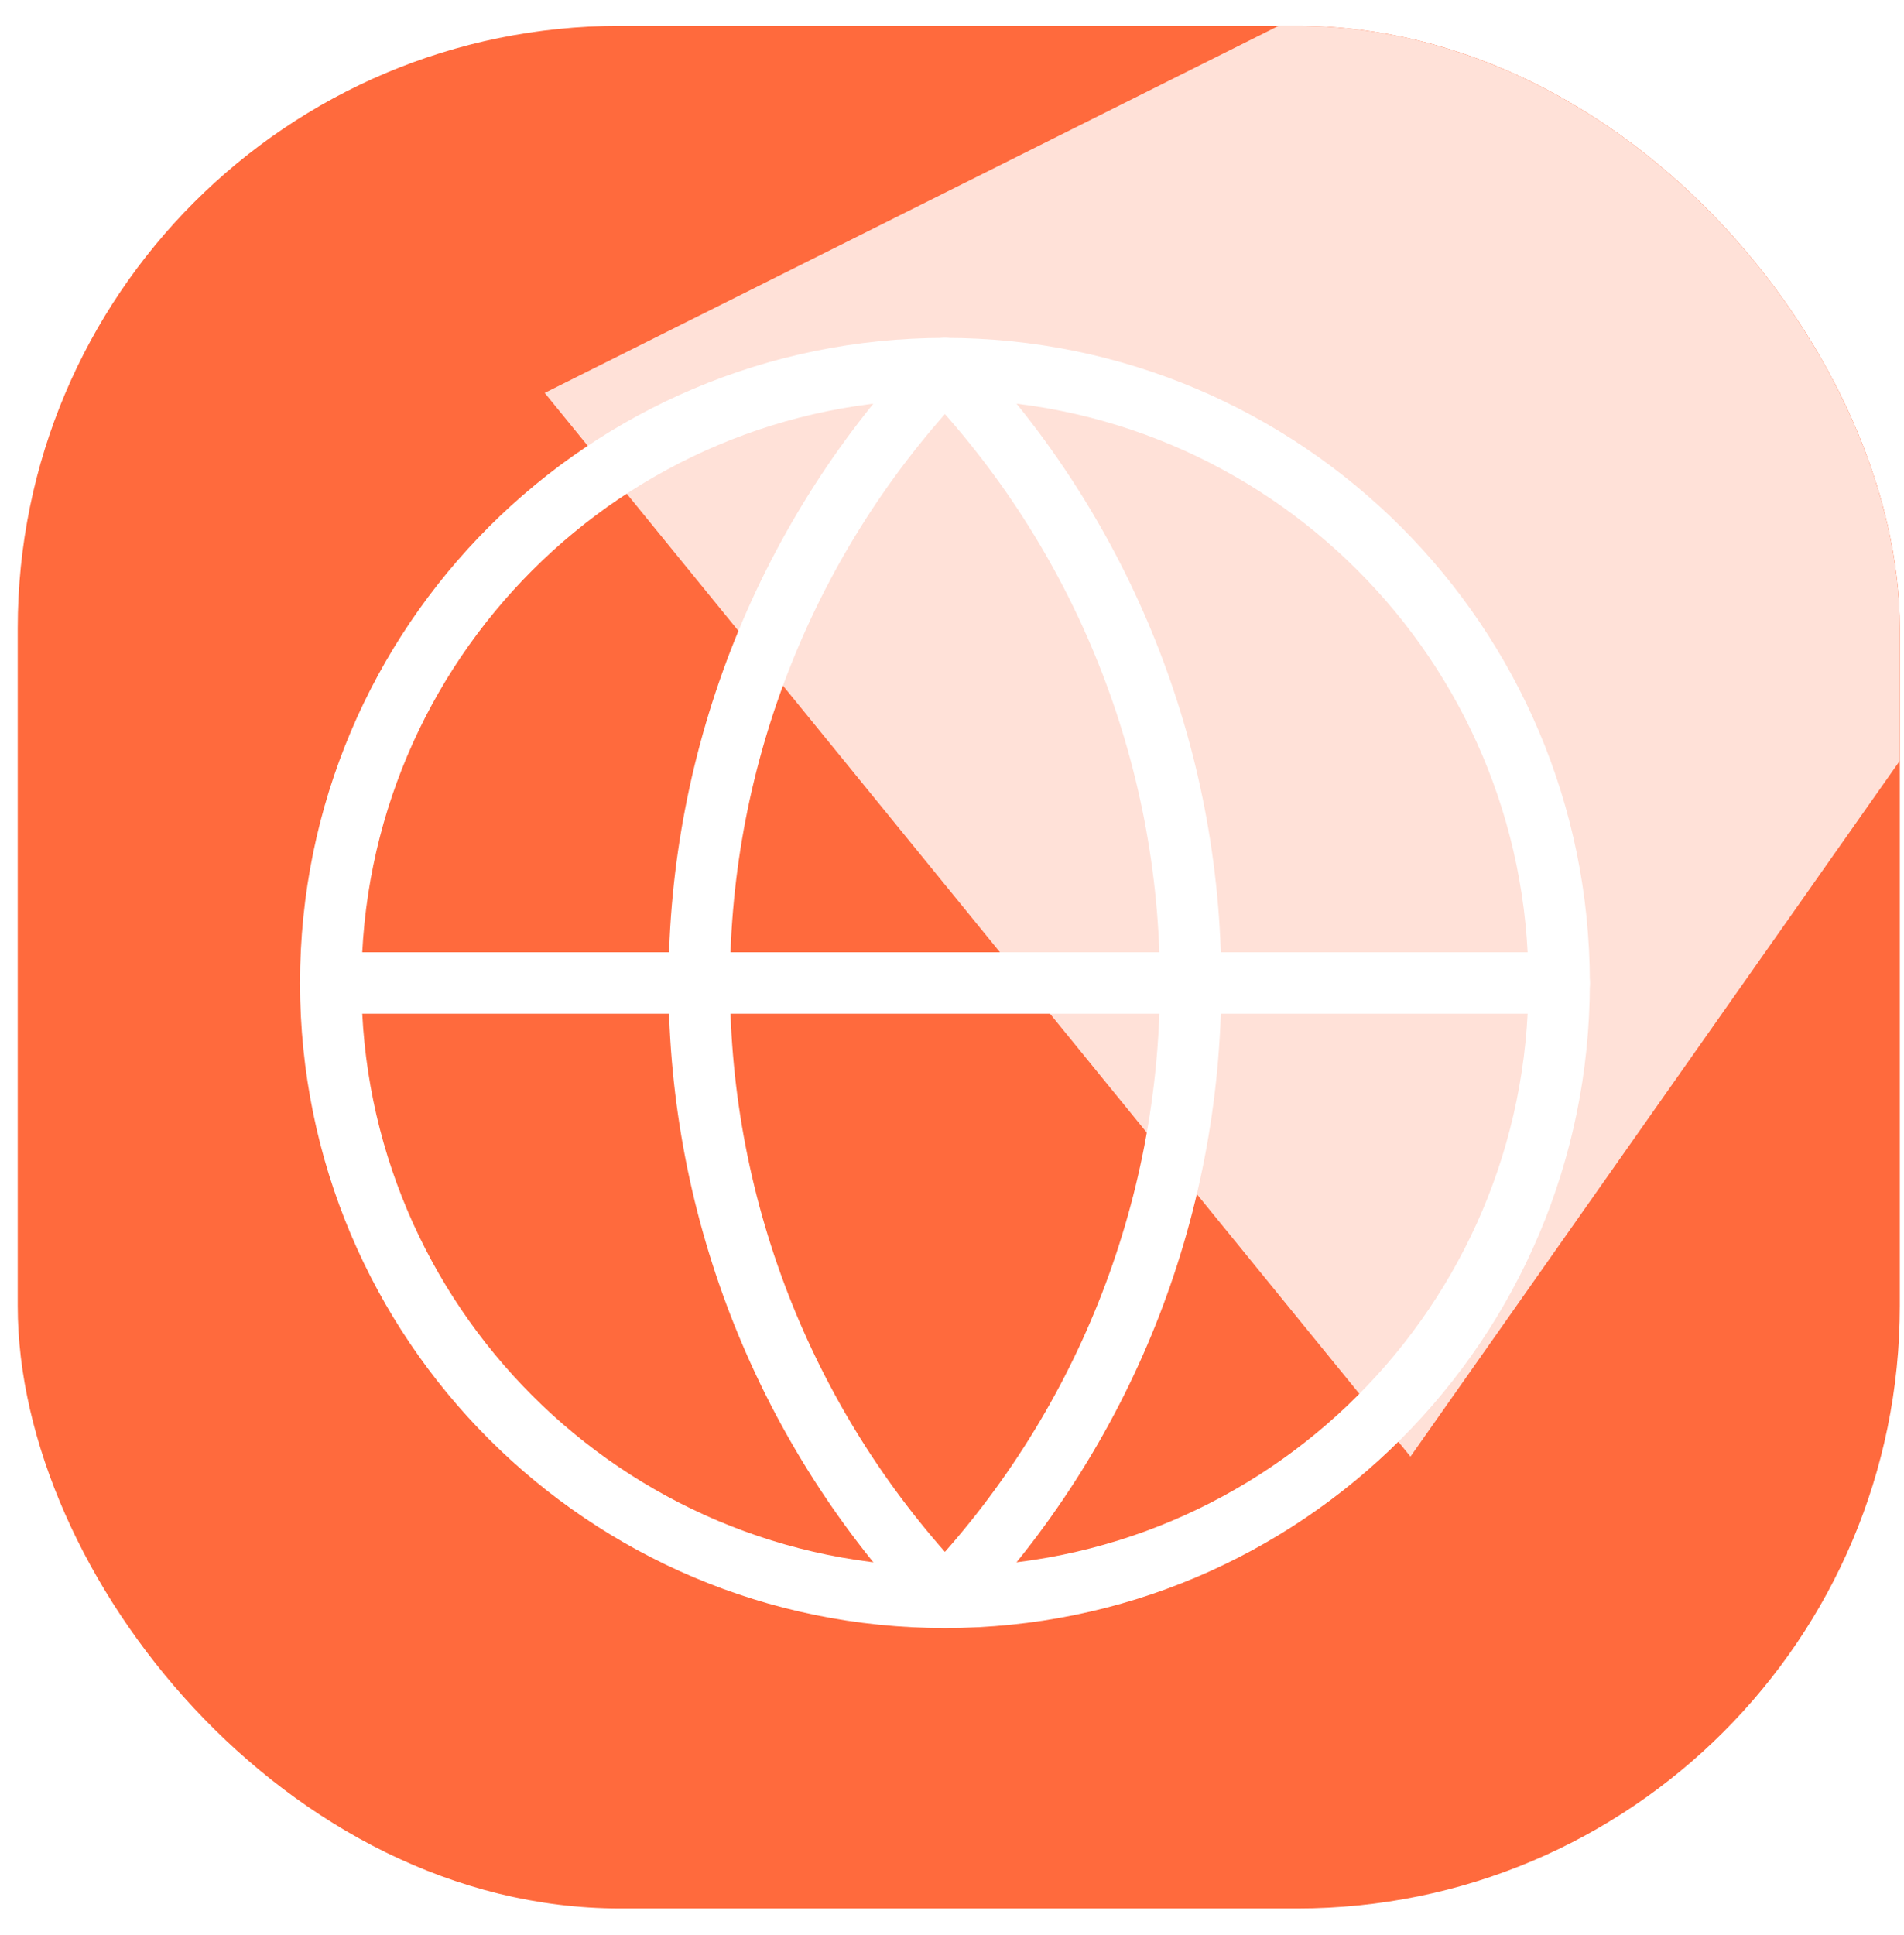
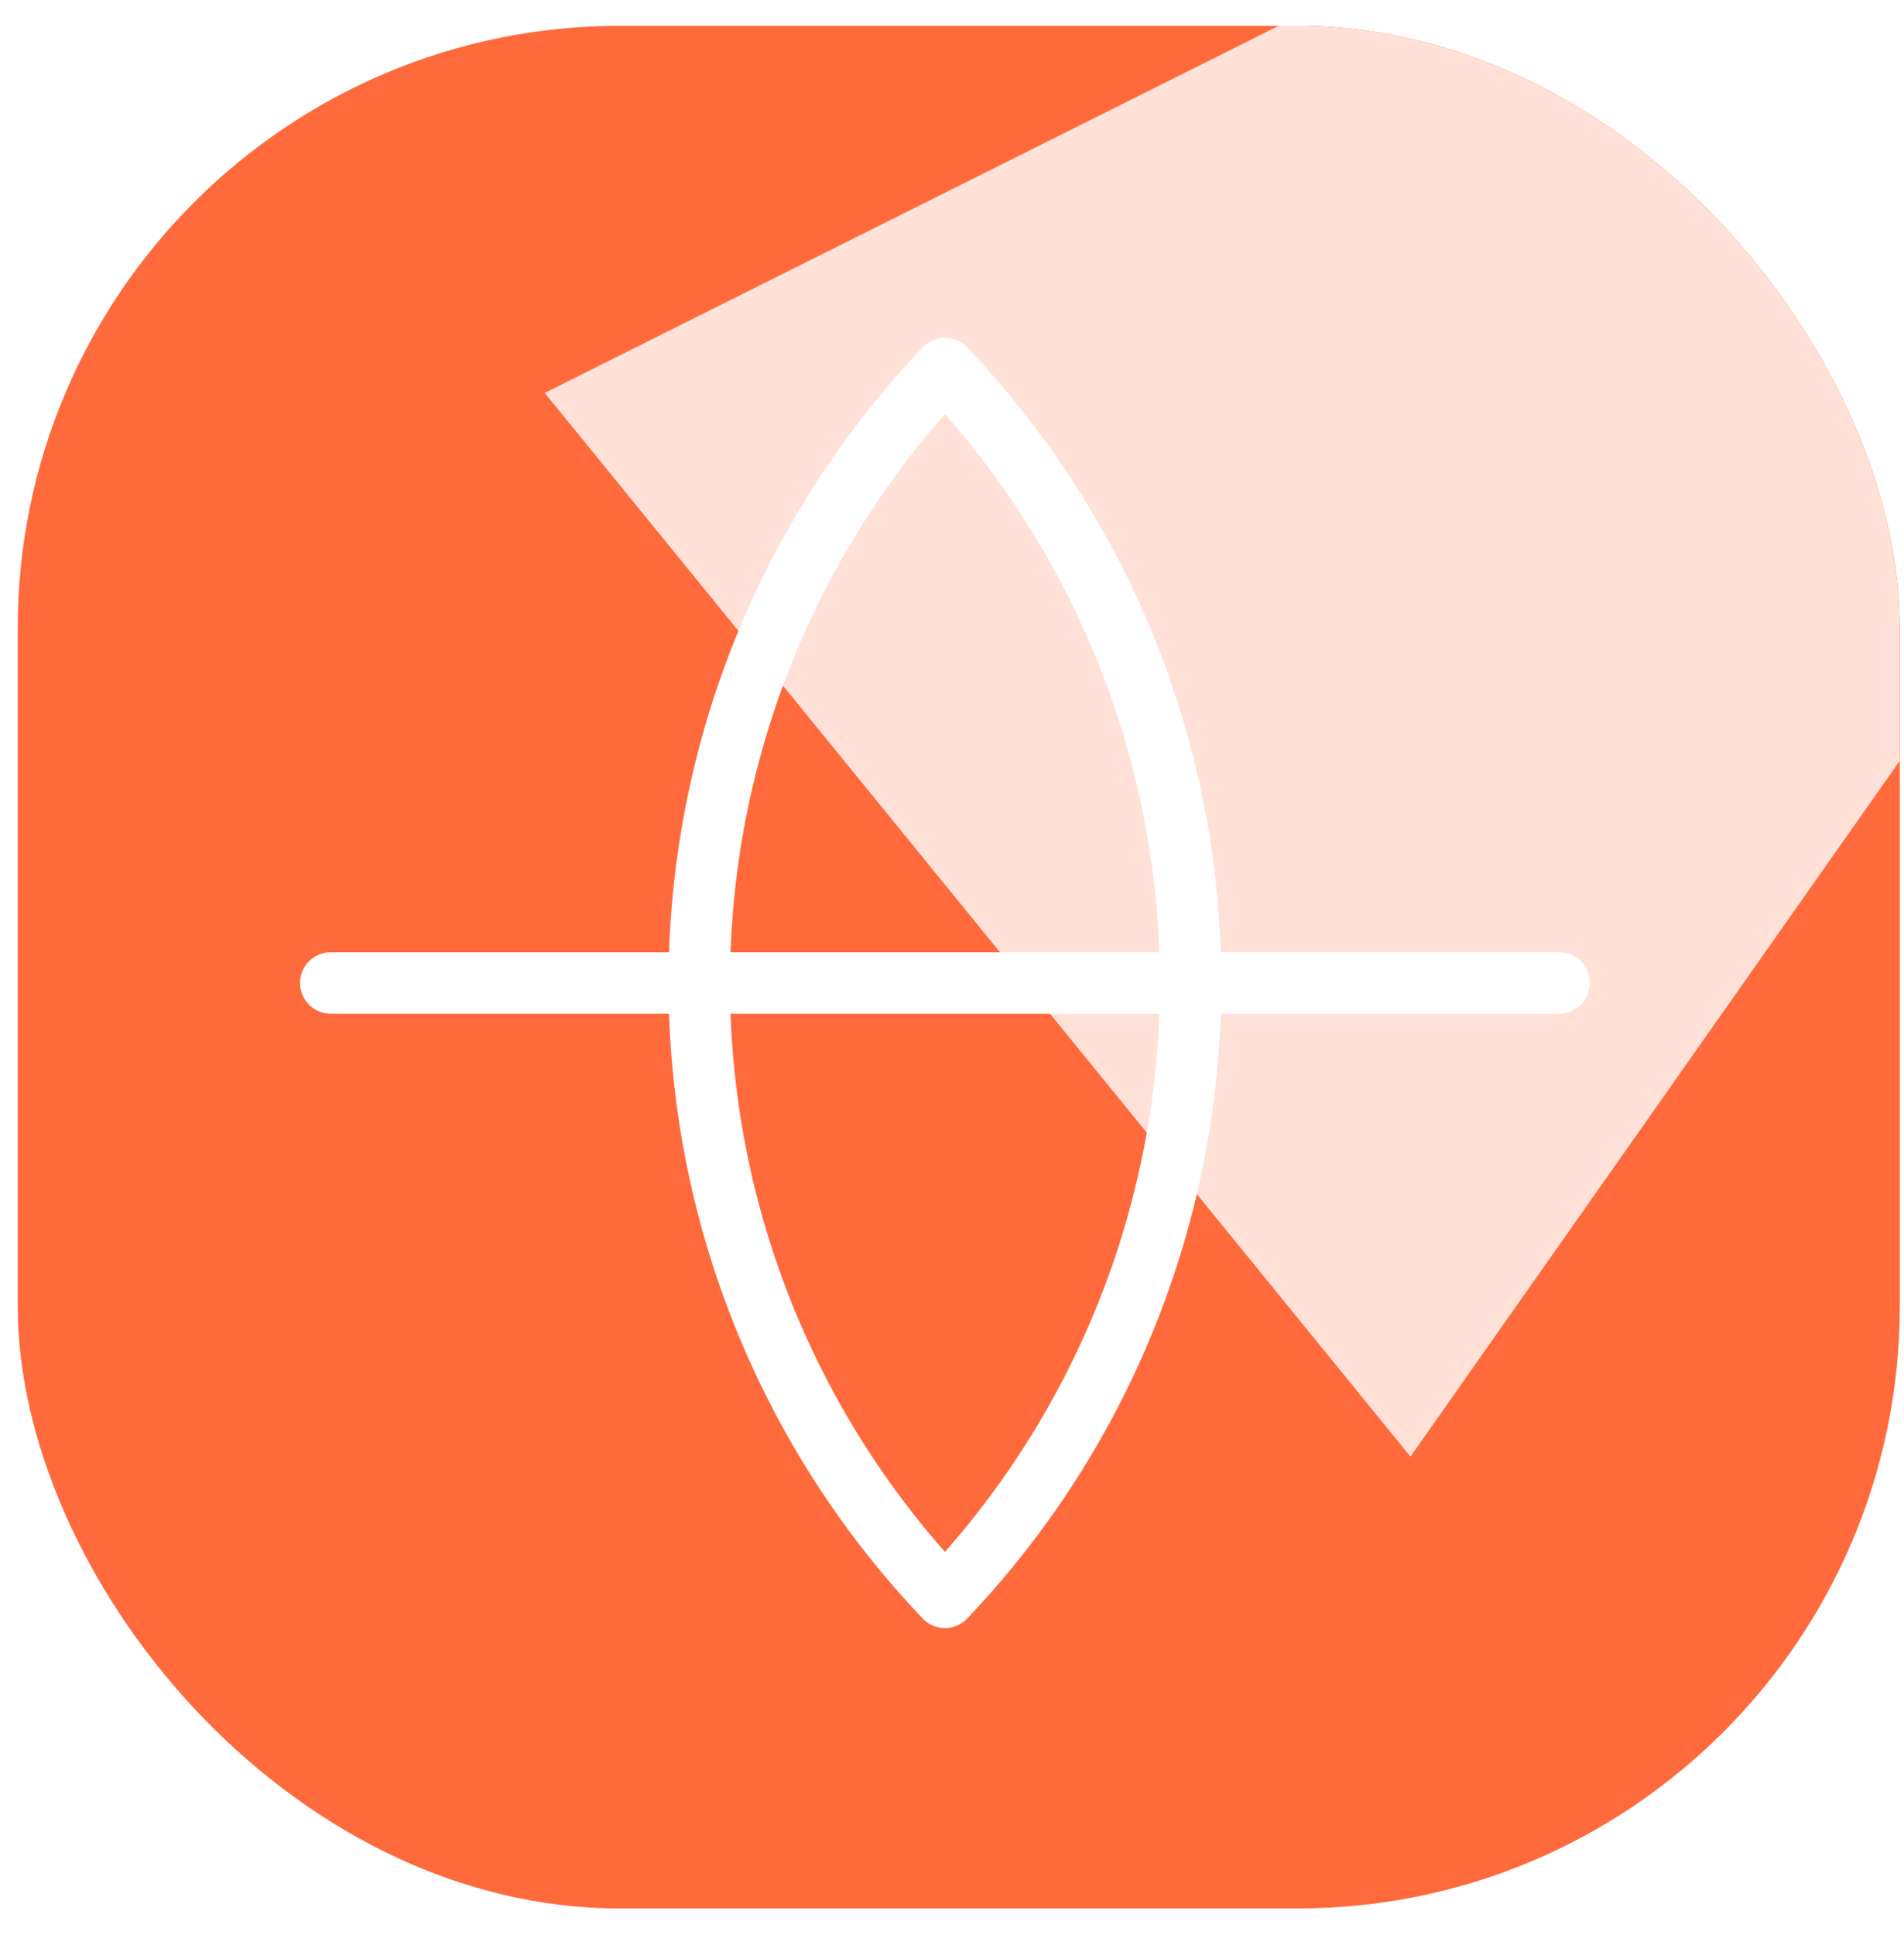
<svg xmlns="http://www.w3.org/2000/svg" width="62" height="63" viewBox="0 0 62 63" fill="none">
  <g clip-path="url(#clip0_2013_257)">
    <rect x="0.577" y="0.841" width="61.287" height="61.287" rx="19.612" fill="#FF6A3D" />
    <g filter="url(#filter0_f_2013_257)">
      <path d="M17.737 12.791L55.122 -5.902L71.364 11.259L45.929 47.418L17.737 12.791Z" fill="white" fill-opacity="0.8" />
    </g>
-     <path d="M30.77 52C41.815 52 50.77 43.046 50.77 32C50.77 20.954 41.815 12 30.77 12C19.724 12 10.77 20.954 10.77 32C10.77 43.046 19.724 52 30.77 52Z" stroke="white" stroke-width="2" stroke-linecap="round" stroke-linejoin="round" />
    <path d="M30.77 12C25.634 17.392 22.77 24.553 22.77 32C22.77 39.447 25.634 46.608 30.77 52C35.905 46.608 38.77 39.447 38.77 32C38.77 24.553 35.905 17.392 30.77 12Z" stroke="white" stroke-width="2" stroke-linecap="round" stroke-linejoin="round" />
    <path d="M10.77 32H50.77" stroke="white" stroke-width="2" stroke-linecap="round" stroke-linejoin="round" />
  </g>
  <defs>
    <filter id="filter0_f_2013_257" x="-14.071" y="-37.71" width="117.242" height="116.936" filterUnits="userSpaceOnUse" color-interpolation-filters="sRGB">
      <feFlood flood-opacity="0" result="BackgroundImageFix" />
      <feBlend mode="normal" in="SourceGraphic" in2="BackgroundImageFix" result="shape" />
      <feGaussianBlur stdDeviation="15.904" result="effect1_foregroundBlur_2013_257" />
    </filter>
    <clipPath id="clip0_2013_257">
      <rect x="0.577" y="0.841" width="61.287" height="61.287" rx="19.612" fill="white" />
    </clipPath>
  </defs>
</svg>